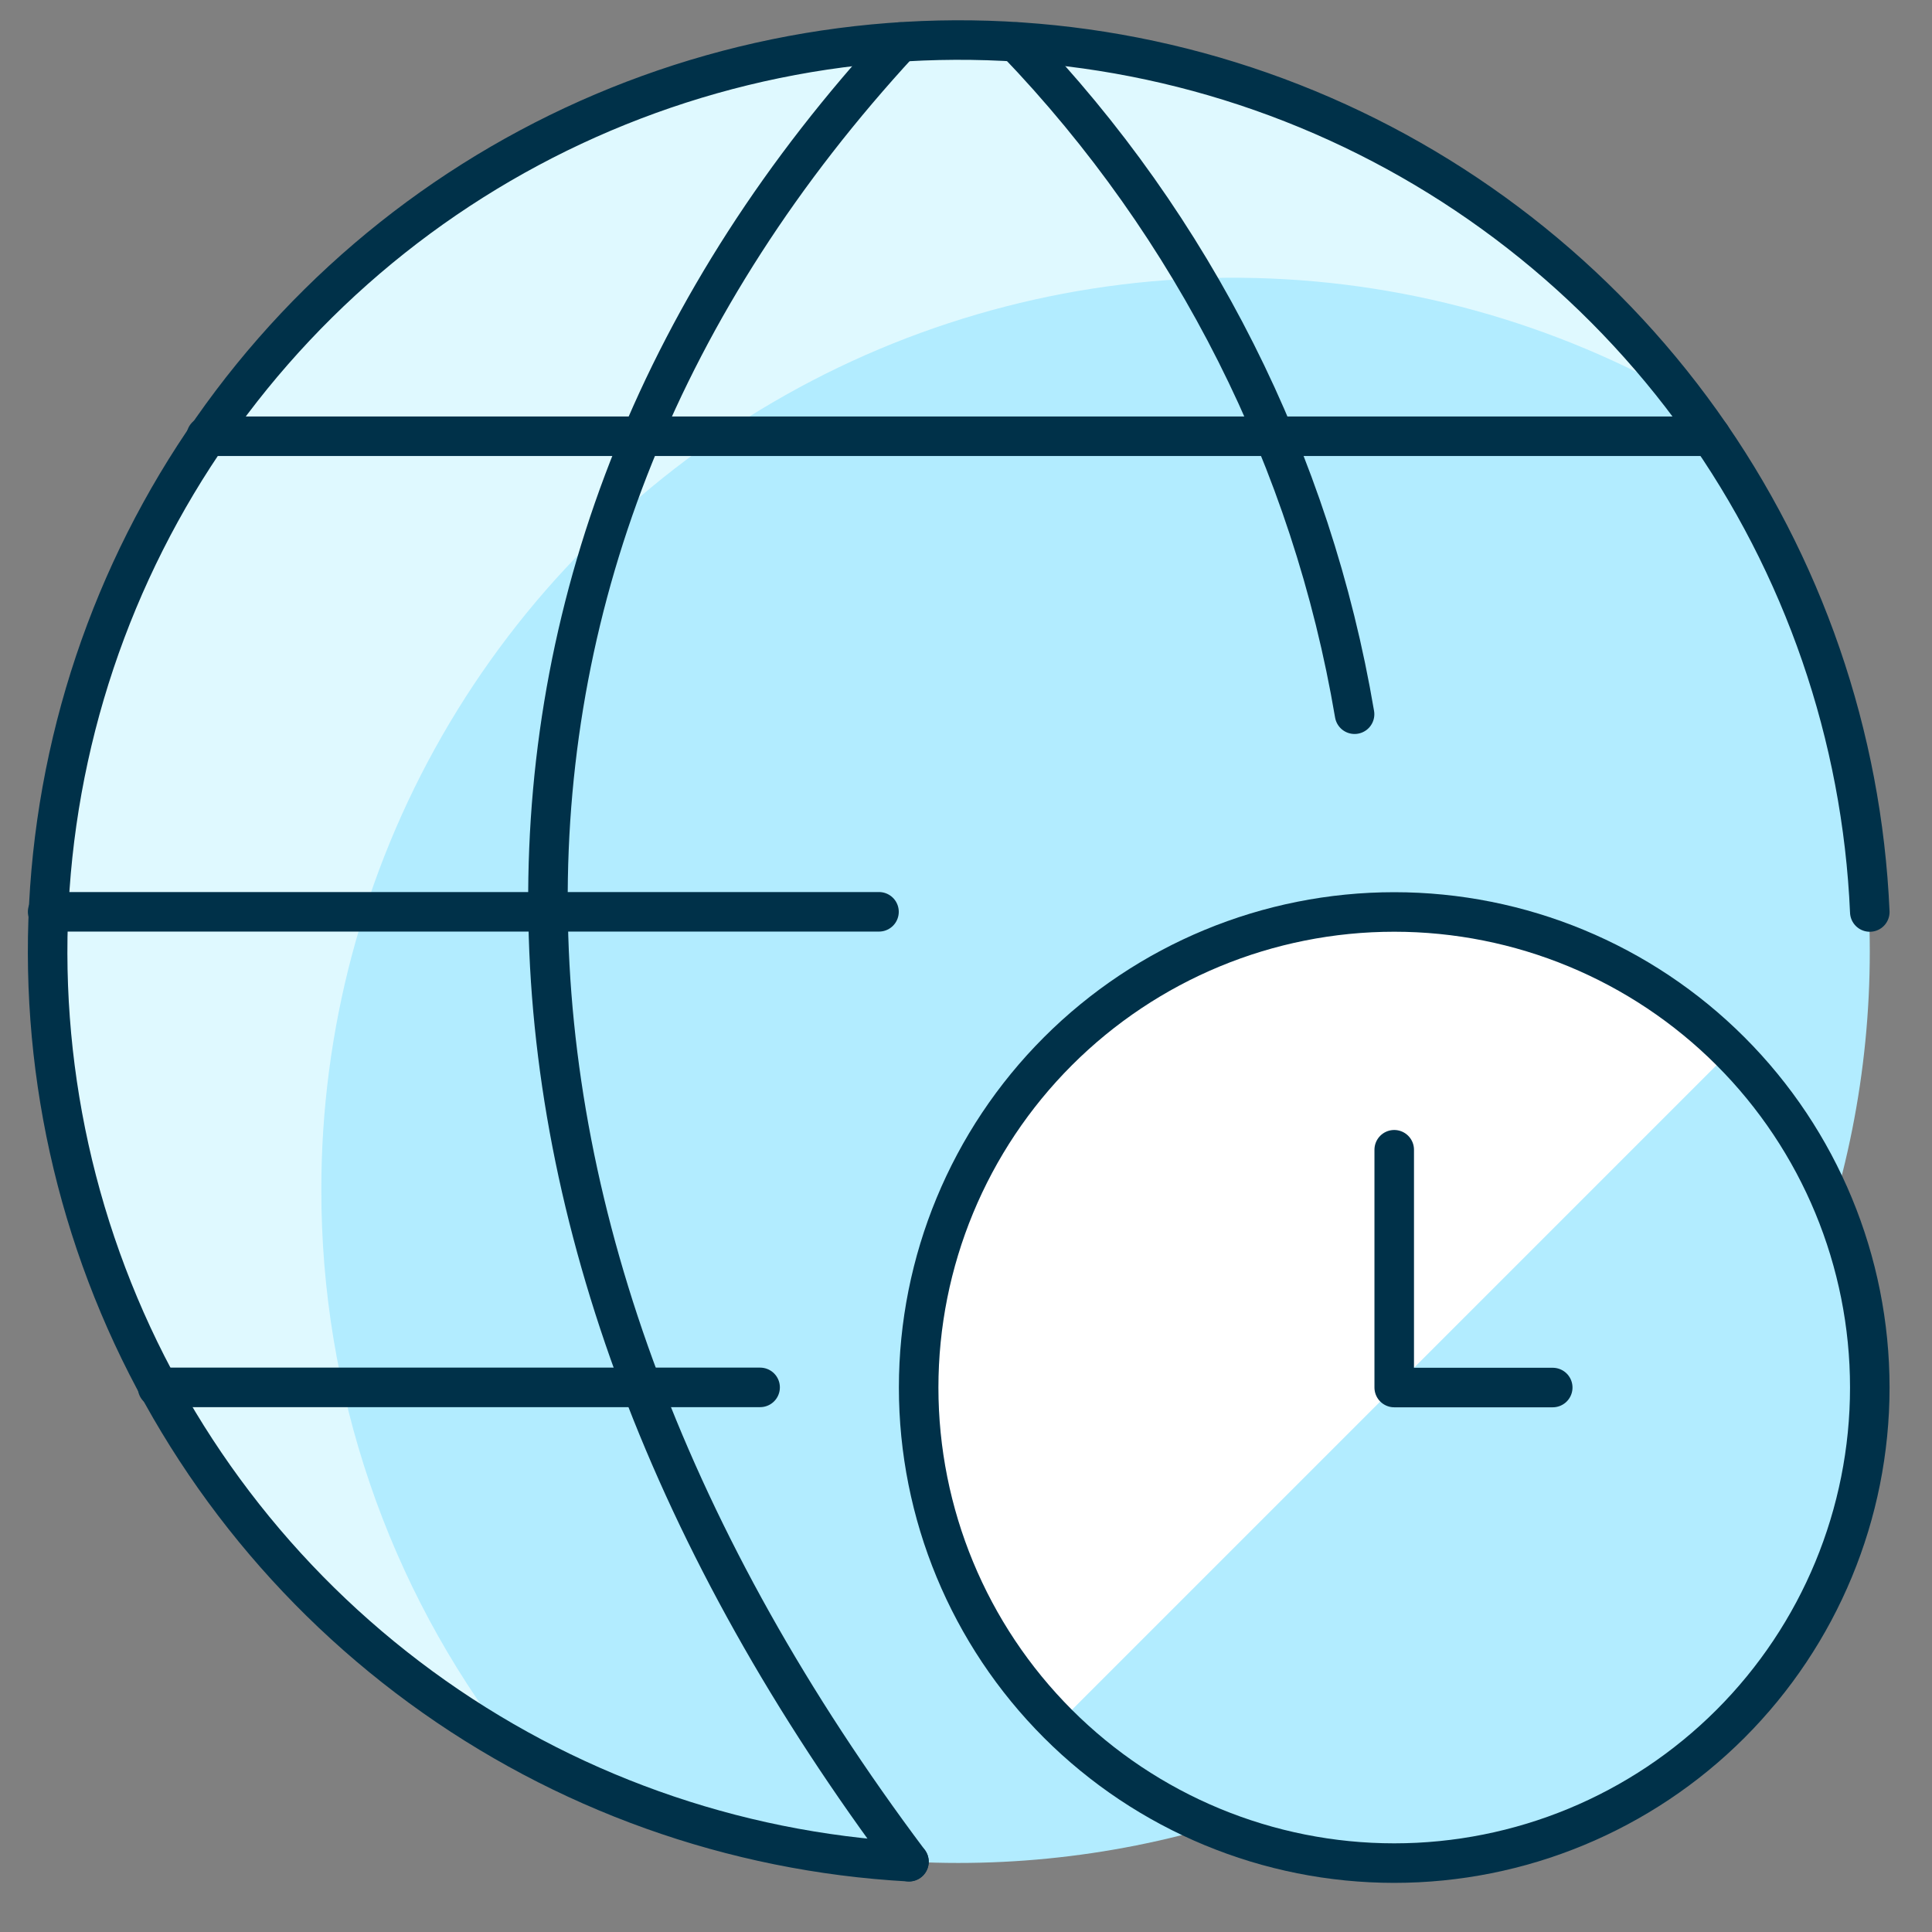
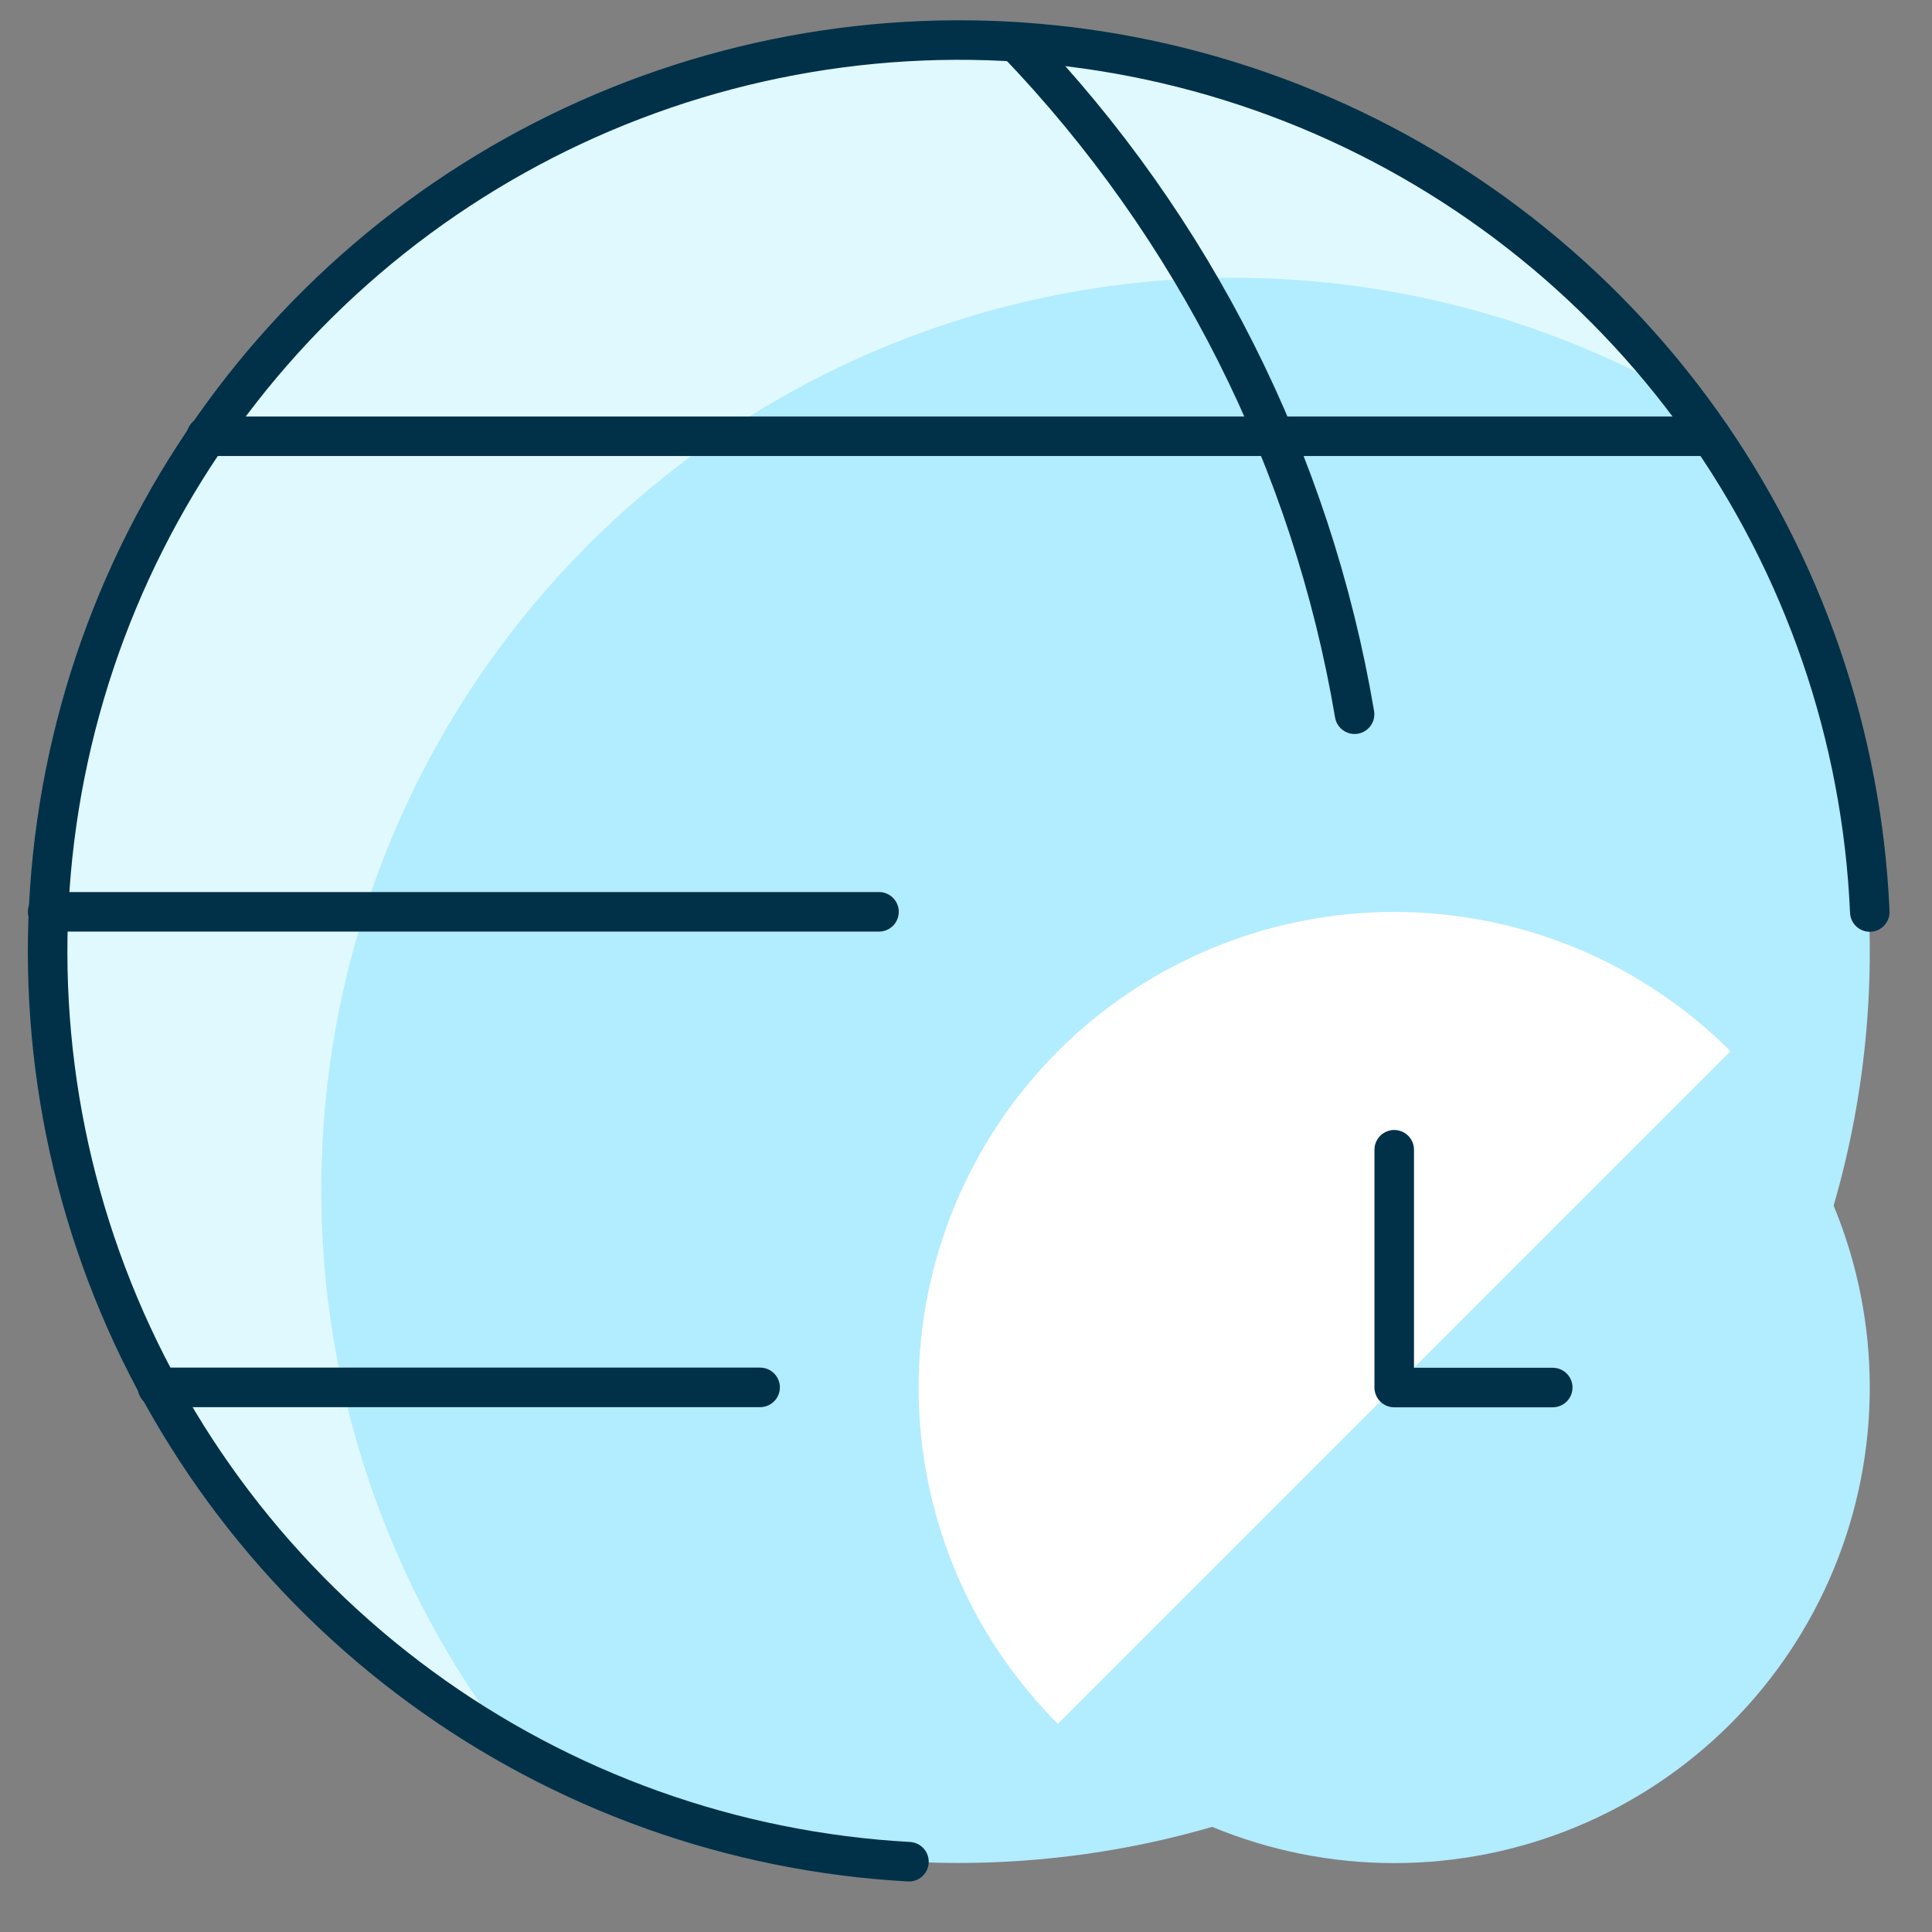
<svg xmlns="http://www.w3.org/2000/svg" fill="none" height="65" viewBox="0 0 65 65" width="65">
  <rect x="0" y="0" width="65" height="65" fill="#808080" stroke="none" />
  <g clip-path="url(#clip0_632_2730)">
    <path d="M1.573 32.01C1.573 36.038 2.367 40.025 3.908 43.746C5.449 47.467 7.708 50.847 10.556 53.695C13.403 56.543 16.784 58.802 20.505 60.343C24.225 61.884 28.213 62.677 32.24 62.677C36.267 62.677 40.255 61.884 43.976 60.343C47.696 58.802 51.077 56.543 53.925 53.695C56.772 50.847 59.031 47.467 60.572 43.746C62.114 40.025 62.907 36.038 62.907 32.01C62.907 27.983 62.114 23.995 60.572 20.275C59.031 16.554 56.772 13.174 53.925 10.326C51.077 7.478 47.696 5.219 43.976 3.678C40.255 2.137 36.267 1.344 32.24 1.344C28.213 1.344 24.225 2.137 20.505 3.678C16.784 5.219 13.403 7.478 10.556 10.326C7.708 13.174 5.449 16.554 3.908 20.275C2.367 23.995 1.573 27.983 1.573 32.01Z" fill="#B2ECFF" />
    <path d="M10.811 40.015C10.81 34.659 12.212 29.396 14.877 24.75C17.543 20.104 21.378 16.238 26.003 13.535C30.627 10.832 35.879 9.387 41.235 9.345C46.591 9.302 51.864 10.664 56.531 13.293C53.756 9.693 50.215 6.756 46.166 4.693C42.116 2.629 37.659 1.492 33.115 1.363C28.573 1.234 24.058 2.116 19.897 3.946C15.737 5.776 12.035 8.508 9.06 11.944C6.085 15.38 3.911 19.434 2.695 23.813C1.48 28.192 1.252 32.787 2.03 37.265C2.808 41.743 4.571 45.992 7.192 49.705C9.814 53.417 13.227 56.501 17.187 58.733C13.044 53.374 10.801 46.789 10.811 40.015Z" fill="#DFF9FF" />
    <path d="M5.301 46.677H25.573" stroke="#003149" stroke-linecap="round" stroke-linejoin="round" stroke-width="1.33" />
    <path d="M6.939 14.677H57.563" stroke="#003149" stroke-linecap="round" stroke-linejoin="round" stroke-width="1.33" />
    <path d="M29.573 30.677H1.603" stroke="#003149" stroke-linecap="round" stroke-linejoin="round" stroke-width="1.33" />
    <path d="M30.581 62.635C24.654 62.308 18.948 60.268 14.157 56.761C9.367 53.255 5.697 48.434 3.593 42.882C1.489 37.331 1.041 31.288 2.305 25.488C3.568 19.687 6.488 14.378 10.711 10.204C14.933 6.031 20.276 3.173 26.091 1.976C31.906 0.78 37.943 1.298 43.469 3.466C48.996 5.635 53.774 9.36 57.225 14.191C60.675 19.023 62.649 24.751 62.907 30.683" stroke="#003149" stroke-linecap="round" stroke-linejoin="round" stroke-width="1.33" />
-     <path d="M30.291 1.413C14.291 18.746 14.581 41.301 30.581 62.634" stroke="#003149" stroke-linecap="round" stroke-linejoin="round" stroke-width="1.33" />
    <path d="M34.187 1.413C40.166 7.638 44.133 15.518 45.573 24.029" stroke="#003149" stroke-linecap="round" stroke-linejoin="round" stroke-width="1.33" />
    <path d="M30.907 46.682C30.907 50.925 32.593 54.995 35.593 57.995C38.594 60.996 42.663 62.682 46.907 62.682C51.15 62.682 55.22 60.996 58.221 57.995C61.221 54.995 62.907 50.925 62.907 46.682C62.907 42.438 61.221 38.368 58.221 35.368C55.22 32.367 51.15 30.682 46.907 30.682C42.663 30.682 38.594 32.367 35.593 35.368C32.593 38.368 30.907 42.438 30.907 46.682Z" fill="#B2ECFF" />
    <path d="M35.592 57.997C32.591 54.996 30.905 50.926 30.905 46.682C30.905 42.438 32.591 38.368 35.592 35.367C38.593 32.367 42.663 30.681 46.907 30.681C51.151 30.681 55.221 32.367 58.221 35.367L35.592 57.997Z" fill="white" />
-     <path d="M30.907 46.682C30.907 50.925 32.593 54.995 35.593 57.995C38.594 60.996 42.663 62.682 46.907 62.682C51.15 62.682 55.22 60.996 58.221 57.995C61.221 54.995 62.907 50.925 62.907 46.682C62.907 42.438 61.221 38.368 58.221 35.368C55.22 32.367 51.15 30.682 46.907 30.682C42.663 30.682 38.594 32.367 35.593 35.368C32.593 38.368 30.907 42.438 30.907 46.682Z" stroke="#003149" stroke-linecap="round" stroke-linejoin="round" stroke-width="1.33" />
    <path d="M52.24 46.682H46.907V38.682" stroke="#003149" stroke-linecap="round" stroke-linejoin="round" stroke-width="1.33" />
  </g>
  <defs>
    <clipPath id="clip0_632_2730">
      <rect fill="white" height="64" transform="translate(0.24 0.016)" width="64" />
    </clipPath>
  </defs>
</svg>